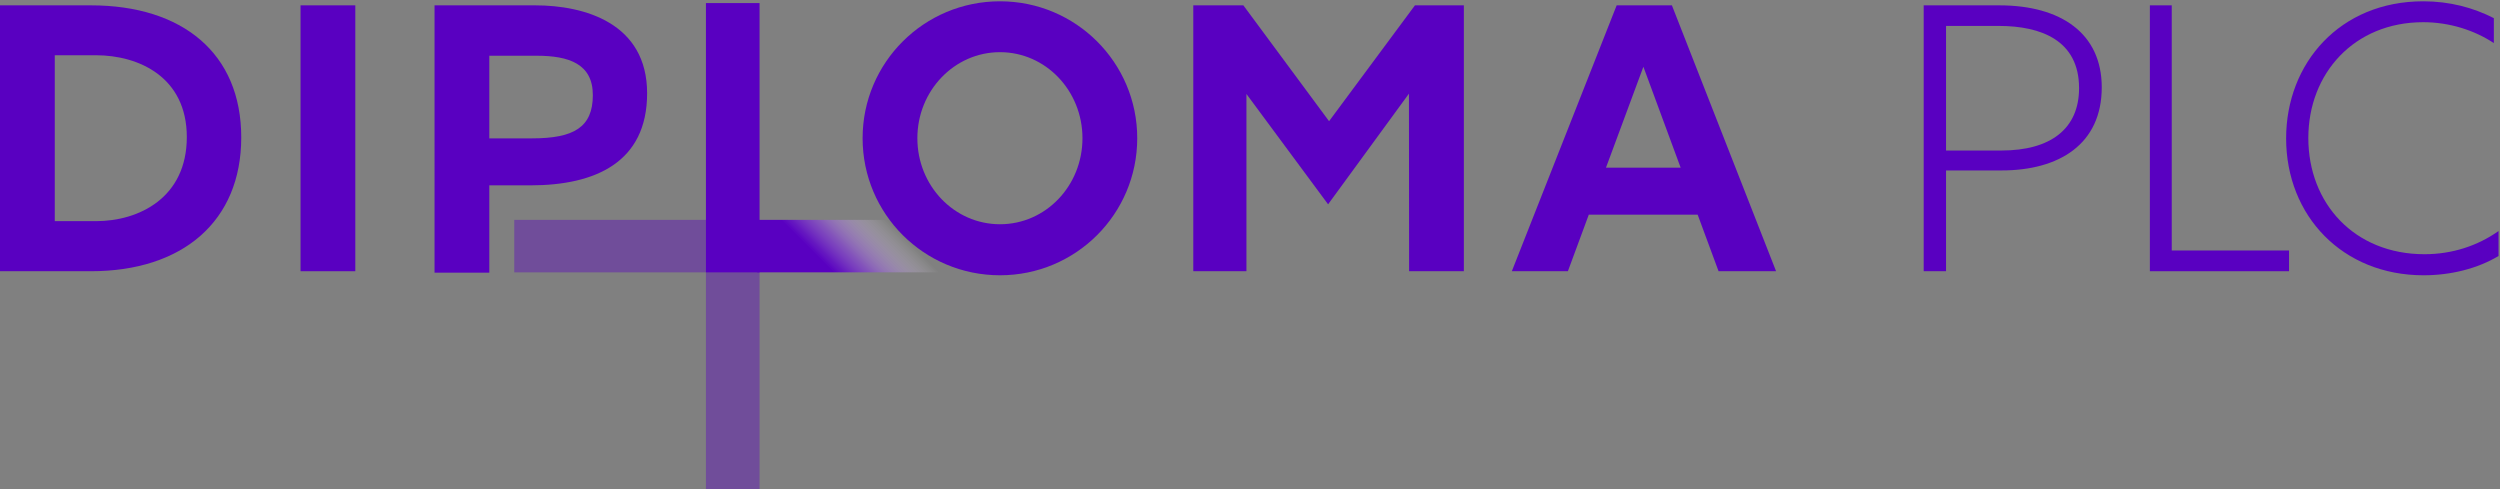
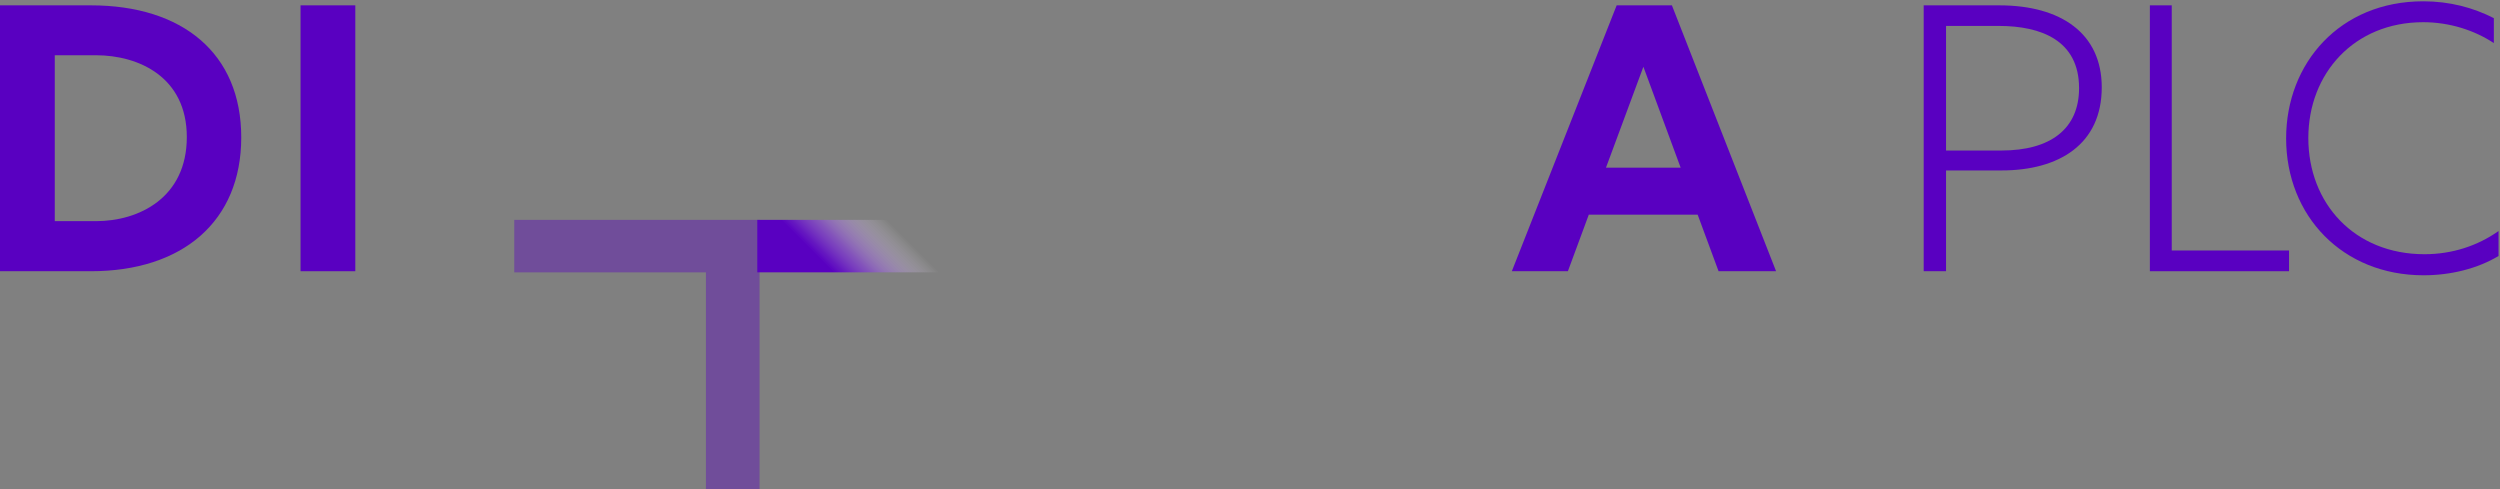
<svg xmlns="http://www.w3.org/2000/svg" version="1.2" viewBox="0 0 1543 302" width="1543" height="302">
  <rect x="0" y="0" width="1543" height="302" fill="#808080" stroke="none" />
  <defs>
    <linearGradient id="P" gradientUnits="userSpaceOnUse" />
    <linearGradient id="g1" x2="1" href="#P" gradientTransform="matrix(-84.084,84.084,-85.404,-85.404,578.007,110.554)">
      <stop offset=".33" stop-color="#fff" stop-opacity="0" />
      <stop offset=".34" stop-color="#faf7fd" stop-opacity=".03" />
      <stop offset=".48" stop-color="#b58ee3" stop-opacity=".44" />
      <stop offset=".59" stop-color="#8341d0" stop-opacity=".74" />
      <stop offset=".68" stop-color="#6412c5" stop-opacity=".93" />
      <stop offset=".72" stop-color="#5900c1" stop-opacity="1" />
    </linearGradient>
  </defs>
  <style>.a{fill:none}.b{opacity:.4;fill:#5900c1}.c{fill:#5900c1}.d{fill:url(#g1)}</style>
  <path class="a" d="m1548.2-132v434h-1548.2v-434z" />
  <path class="b" d="m317.4 135.7v32.4h118.3v133.9h33.1v-166.3h-151.4z" />
  <path fill-rule="evenodd" class="c" d="m1047.8 132.5h-67.2l-12.9 34.9h-34.6l64.7-164.1h34.1l64.3 164.1h-35.5zm-10.5-29l-23-62.3-23.1 62.3z" />
  <path fill-rule="evenodd" class="c" d="m56.1 167.4h-56.1v-164.1h56.1c56.5 0 92.8 29.6 92.8 81.5 0 51.9-36.3 82.6-92.8 82.6zm3.1-30.9c26.5 0 56.1-14.4 56.1-51.9 0-37-29.6-50.5-56.1-50.5h-25.4v102.4z" />
  <path class="c" d="m1495.6 0.8c16.3 0 30.9 3.9 43.6 10.4v15.4c-11.9-7.9-27.3-12.9-43.6-12.9-42.5 0-70.9 31.5-70.9 71.5 0 40.3 28.4 71.7 71.7 71.7 17.1 0 32.8-5.2 45.7-14.3v15.4c-12.9 7.7-29.2 11.9-46.3 11.9-50 0-84.8-36.7-84.8-84.5 0-46.5 33.3-84.6 84.6-84.6z" />
  <path class="c" d="m1326.9 3.3h13.5v151.3h72.4v12.8h-85.9v-164.1z" />
  <path fill-rule="evenodd" class="c" d="m1187.3 3.3h46.7c38 0 63.2 17.3 63.2 50.6 0 35.1-26.3 51.3-61.9 51.3h-34.2v62.2h-13.8zm48 89.6c30.2 0 47.9-13.3 47.9-38.5 0-29.4-23.3-38.4-49.6-38.4h-32.5v76.9z" />
-   <path class="c" d="m873.3 3.3l-53 71.5-52.9-71.5h-30.9v164.1h32.8v-109.4l50.4 68.1 49.9-68.3 0.1 109.6h33.8v-164.1h-30.2z" />
-   <path fill-rule="evenodd" class="c" d="m268.2 3.3h62.1c30.4 0 69.1 10.9 69.1 54.3 0 42.6-32 56.8-72 56.8h-25.4v53.9h-33.8zm60.2 82.1c25.7 0 37.5-6.8 37.5-26.7 0-19.3-14.8-24.3-34.7-24.3h-29.2v51z" />
  <path class="c" d="m219.3 3.3v164.1h-33.8v-164.1z" />
-   <path class="c" d="m468.8 1.9v166.2h-33.1v-166.2z" />
  <path class="d" d="m598.2 135.7h-130.8v32.4h138.4v-29.7l-7.6-2.7z" />
-   <path fill-rule="evenodd" class="c" d="m617.2 169.9c-46.9 0-84.8-37.8-84.8-84.6 0-46.7 37.9-84.5 84.8-84.5 46.8 0 84.7 37.8 84.7 84.5 0 46.8-37.9 84.6-84.7 84.6zm50.9-84.6c0-29.3-22.7-53.1-50.9-53.1-28.2 0-51 23.8-51 53.1 0 29.4 22.8 53.1 51 53.1 28.2 0 50.9-23.7 50.9-53.1z" />
</svg>